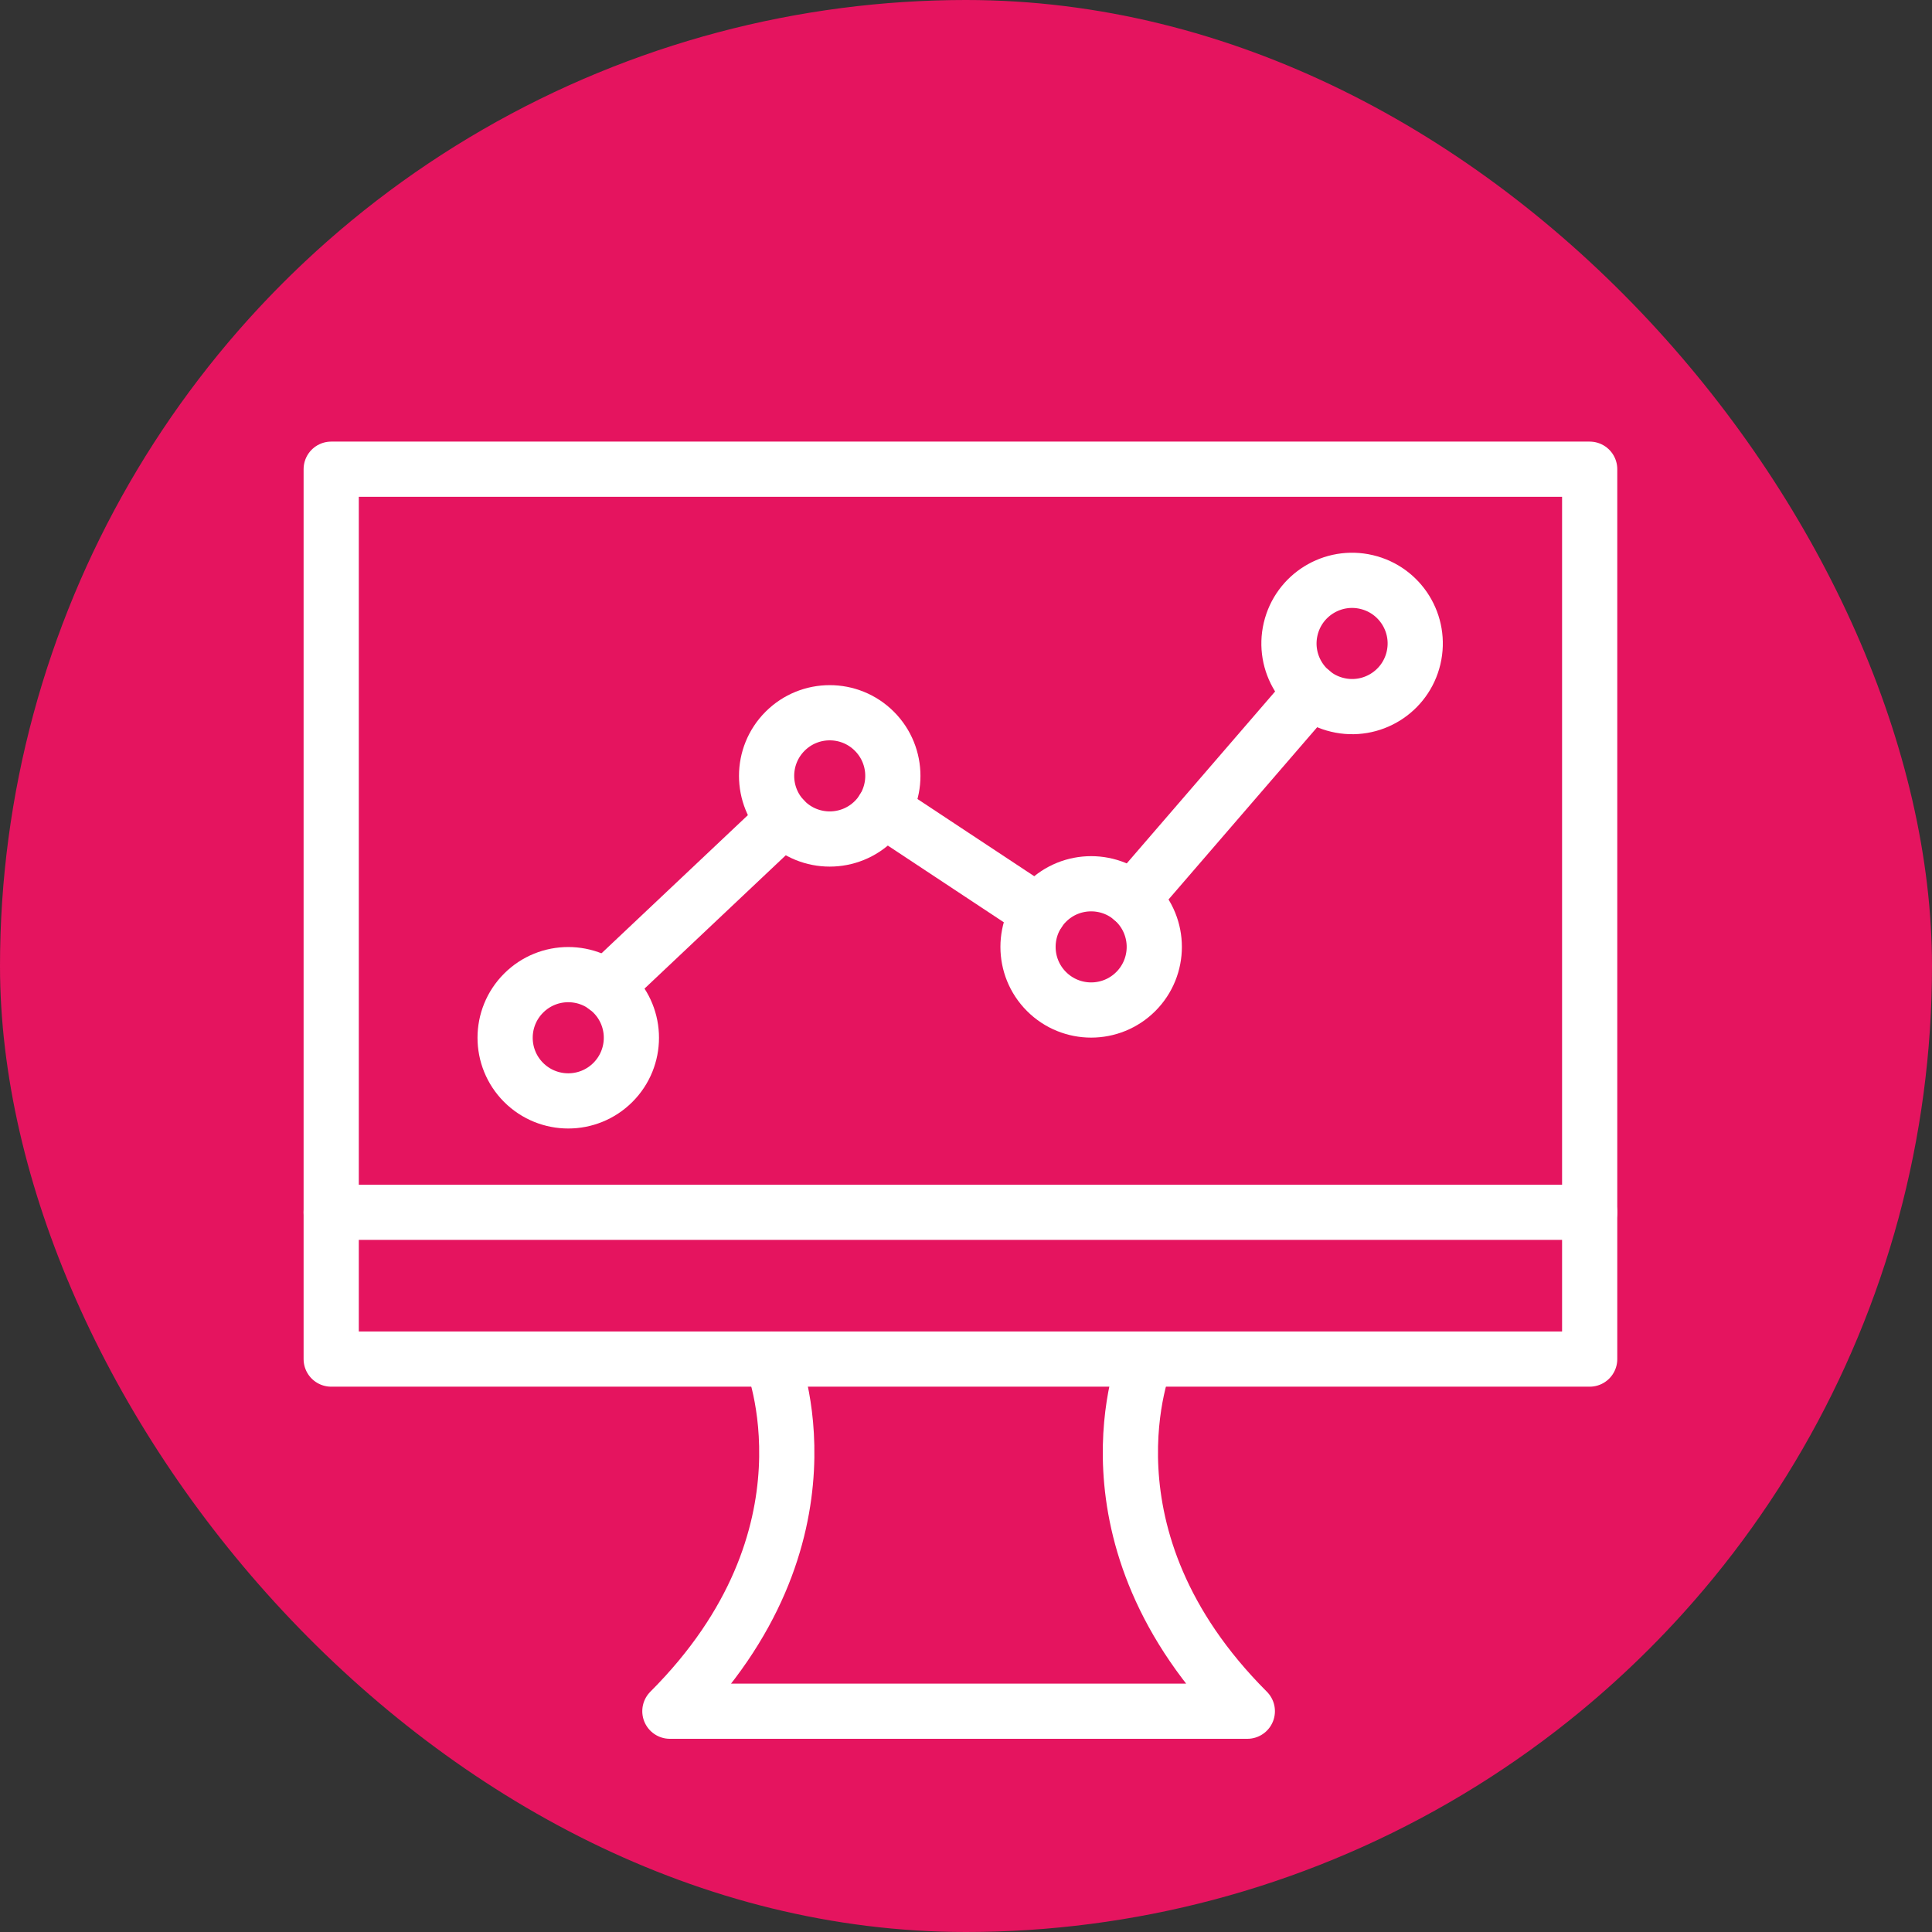
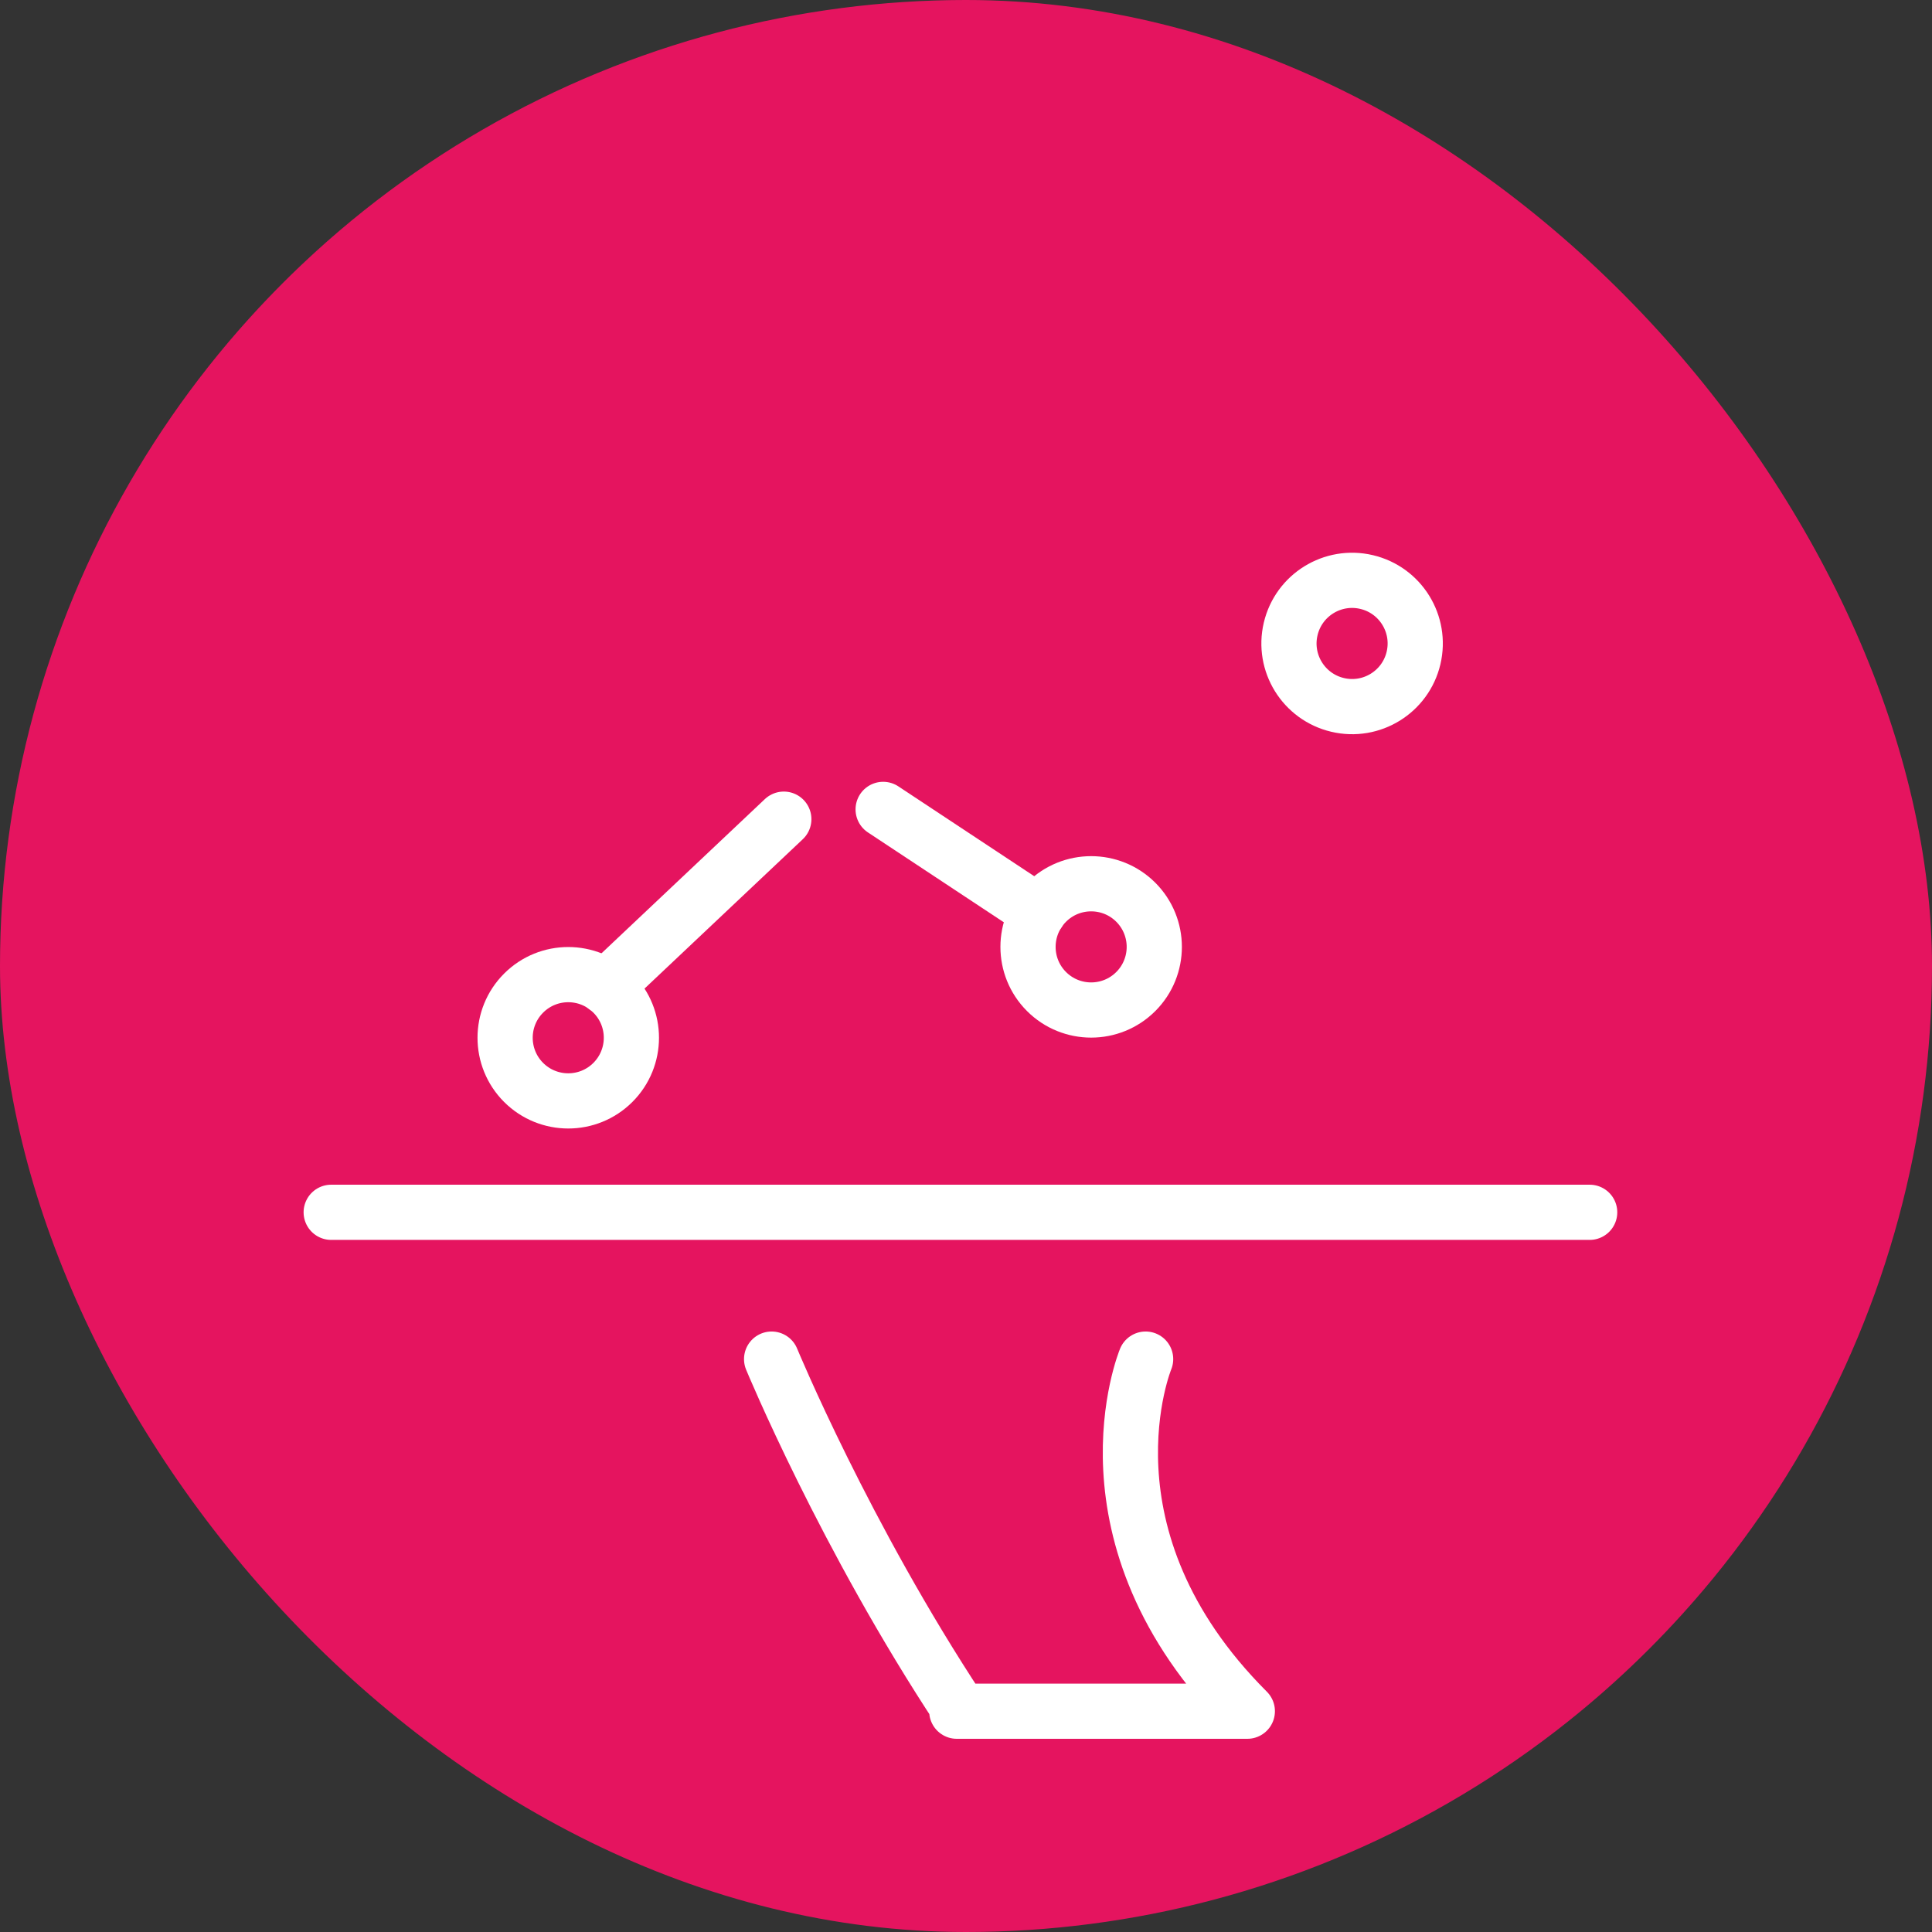
<svg xmlns="http://www.w3.org/2000/svg" width="70" height="70" viewBox="0 0 70 70" fill="none">
  <rect x="0" y="0" width="70" height="70" fill="#333333" stroke="none" />
  <g clip-path="url(#clip0_2943_59685)">
    <circle data-figma-bg-blur-radius="11.6667" cx="35" cy="35" r="35" fill="#E5145F" />
-     <path d="M57.597 17H12V49.242H57.597V17Z" stroke="white" stroke-width="2" stroke-linecap="round" stroke-linejoin="round" />
-     <path d="M41.508 49.243C41.508 49.243 38.851 55.658 45.193 62H34.666H34.798H24.271C30.609 55.662 27.957 49.243 27.957 49.243" stroke="white" stroke-width="2" stroke-linecap="round" stroke-linejoin="round" />
+     <path d="M41.508 49.243C41.508 49.243 38.851 55.658 45.193 62H34.666H34.798C30.609 55.662 27.957 49.243 27.957 49.243" stroke="white" stroke-width="2" stroke-linecap="round" stroke-linejoin="round" />
    <path d="M12 43.924H57.597" stroke="white" stroke-width="2" stroke-linecap="round" stroke-linejoin="round" />
    <path d="M22.206 39.218C23.1 38.324 23.1 36.876 22.206 35.983C21.313 35.089 19.865 35.089 18.971 35.983C18.078 36.876 18.078 38.324 18.971 39.218C19.865 40.111 21.313 40.111 22.206 39.218Z" stroke="white" stroke-width="2" stroke-linecap="round" stroke-linejoin="round" />
-     <path d="M31.68 29.729C32.573 28.836 32.573 27.387 31.68 26.494C30.787 25.601 29.338 25.601 28.445 26.494C27.552 27.387 27.552 28.836 28.445 29.729C29.338 30.622 30.787 30.622 31.68 29.729Z" stroke="white" stroke-width="2" stroke-linecap="round" stroke-linejoin="round" />
    <path d="M41.152 35.925C42.045 35.032 42.045 33.584 41.152 32.69C40.259 31.797 38.81 31.797 37.917 32.69C37.024 33.584 37.024 35.032 37.917 35.925C38.81 36.818 40.259 36.818 41.152 35.925Z" stroke="white" stroke-width="2" stroke-linecap="round" stroke-linejoin="round" />
    <path d="M51.215 23.84C51.505 22.61 50.744 21.378 49.514 21.088C48.285 20.798 47.053 21.559 46.763 22.789C46.473 24.018 47.234 25.25 48.464 25.54C49.693 25.831 50.925 25.069 51.215 23.84Z" stroke="white" stroke-width="2" stroke-linecap="round" stroke-linejoin="round" />
    <path d="M28.399 29.68L21.95 35.767" stroke="white" stroke-width="2" stroke-linecap="round" stroke-linejoin="round" />
    <path d="M37.627 33.048L31.998 29.326" stroke="white" stroke-width="2" stroke-linecap="round" stroke-linejoin="round" />
-     <path d="M47.517 25.057L41.027 32.578" stroke="white" stroke-width="2" stroke-linecap="round" stroke-linejoin="round" />
  </g>
  <defs>
    <clipPath id="bgblur_1_2943_59685_clip_path">
-       <circle transform="translate(0 0)" cx="35" cy="35" r="35" />
-     </clipPath>
+       </clipPath>
    <clipPath id="clip0_2943_59685">
      <rect width="70" height="70" rx="35" fill="white" />
    </clipPath>
  </defs>
</svg>